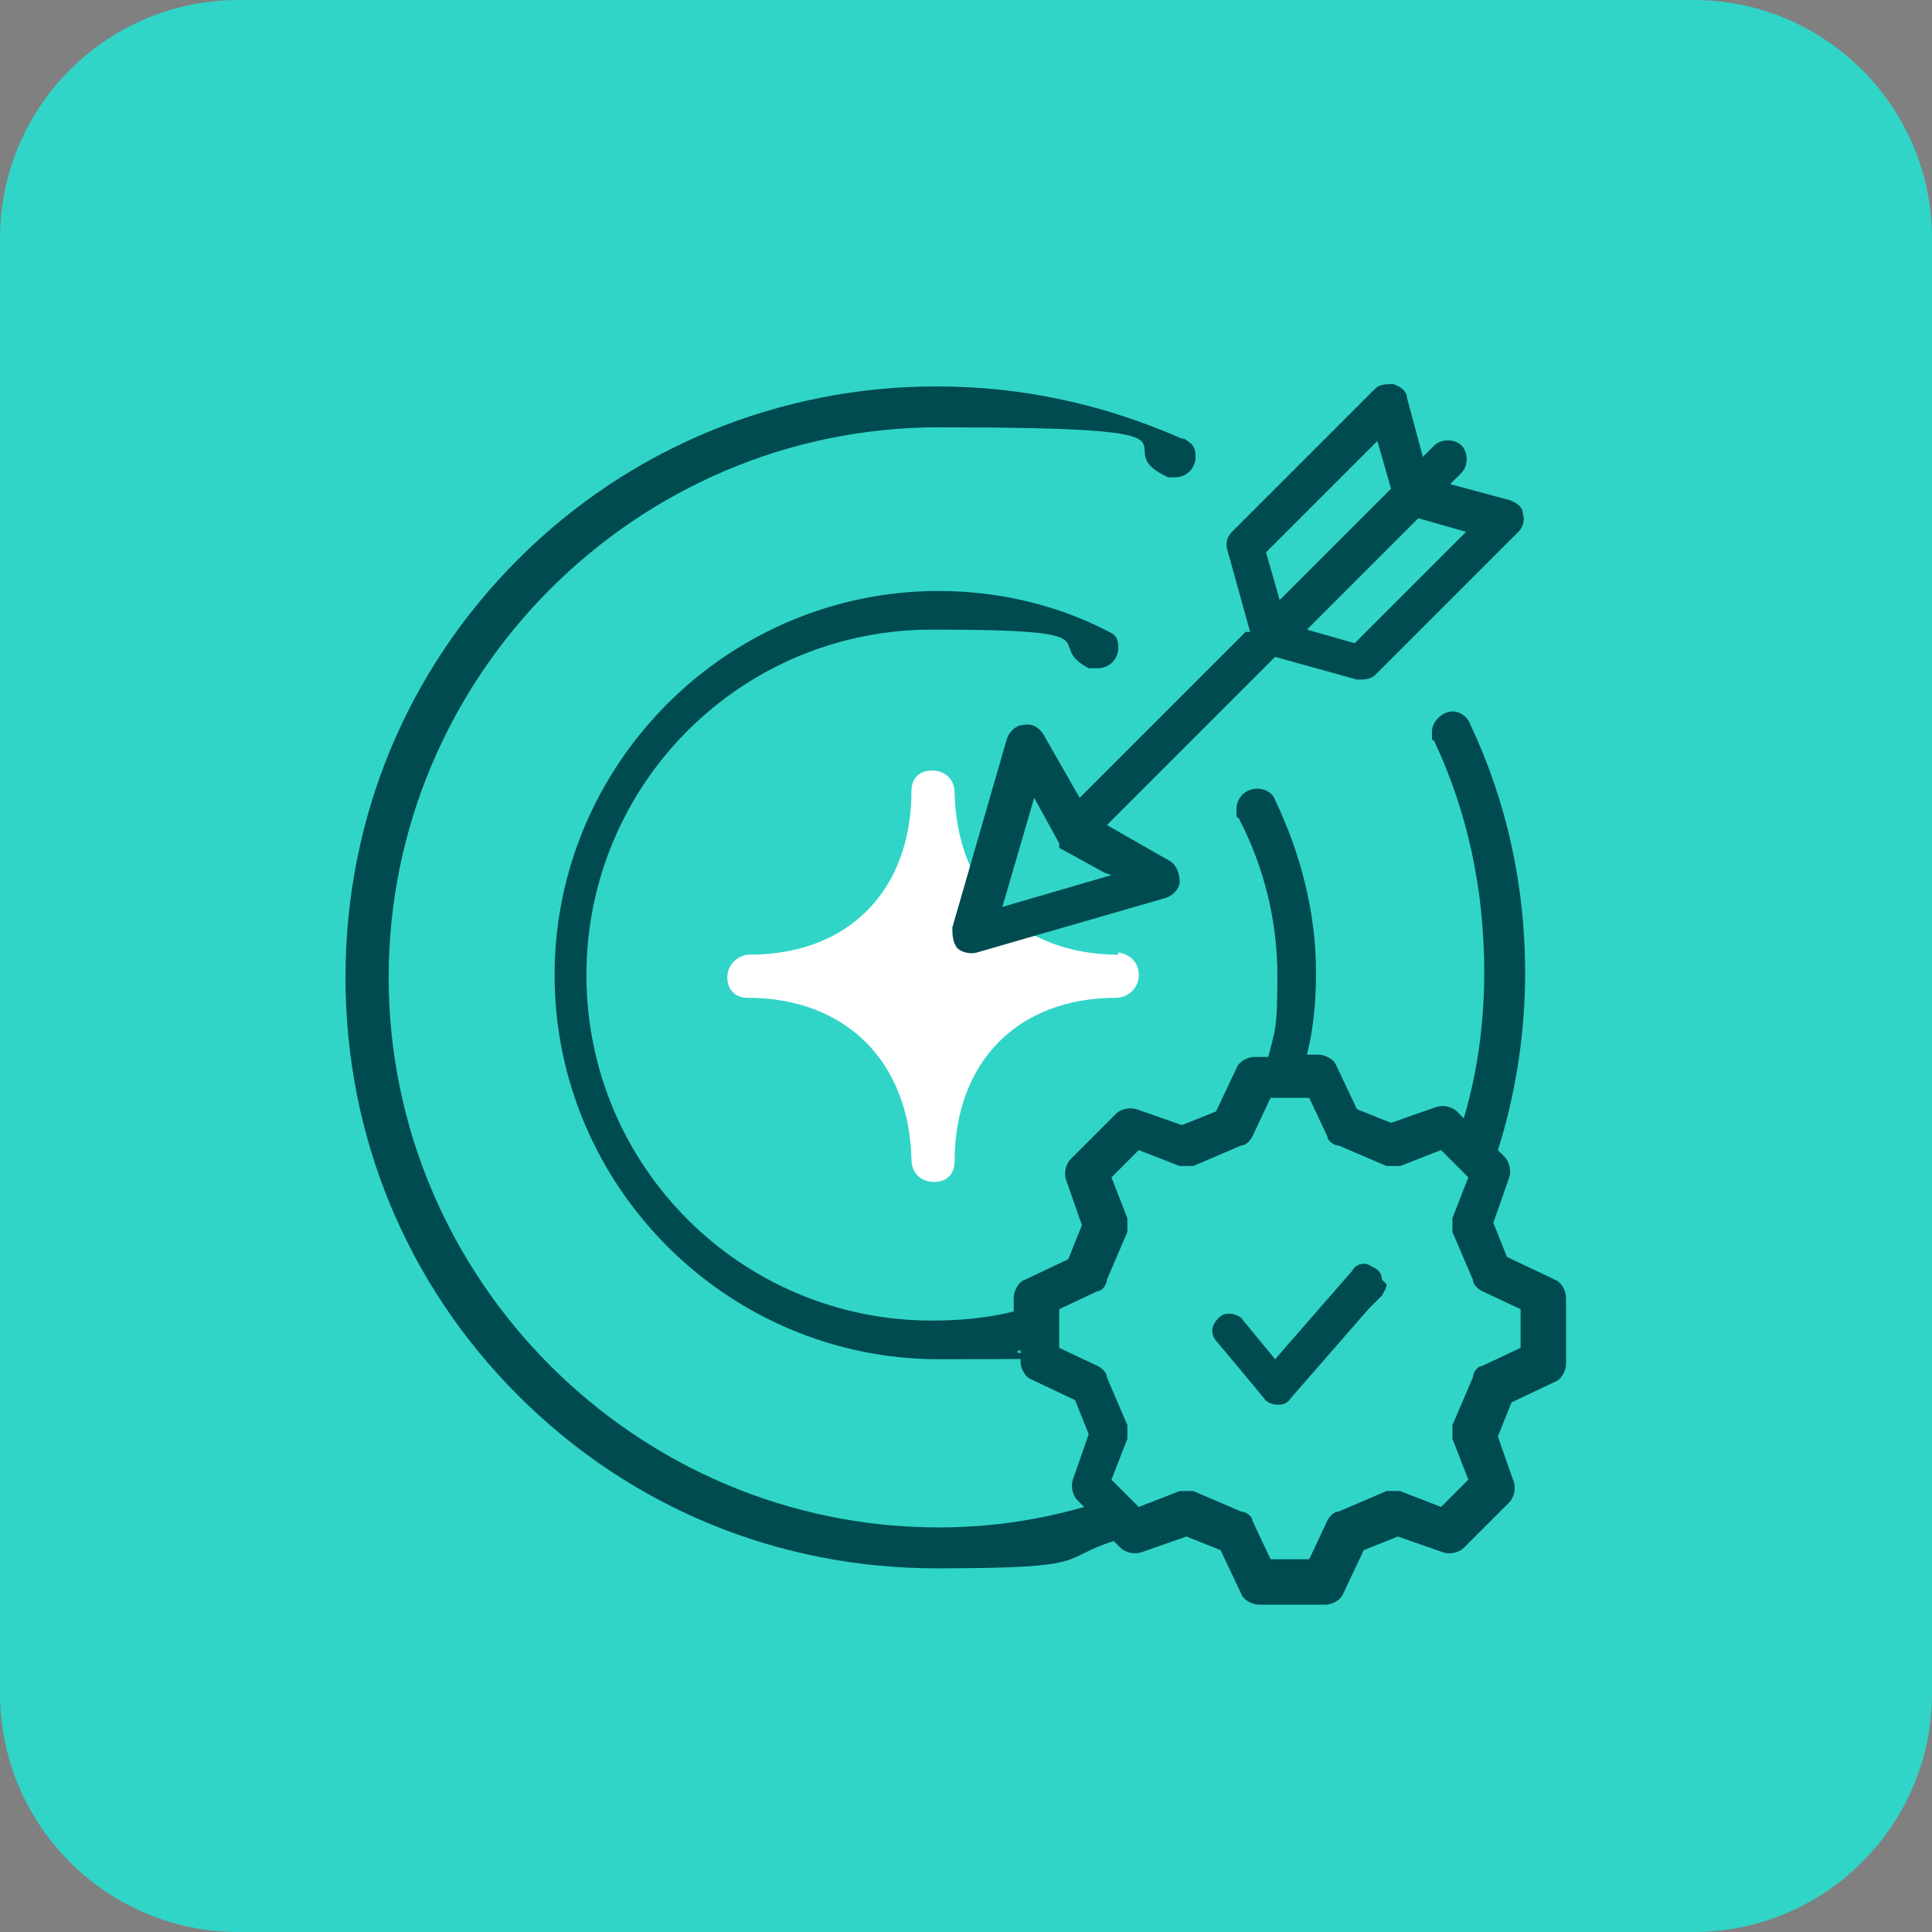
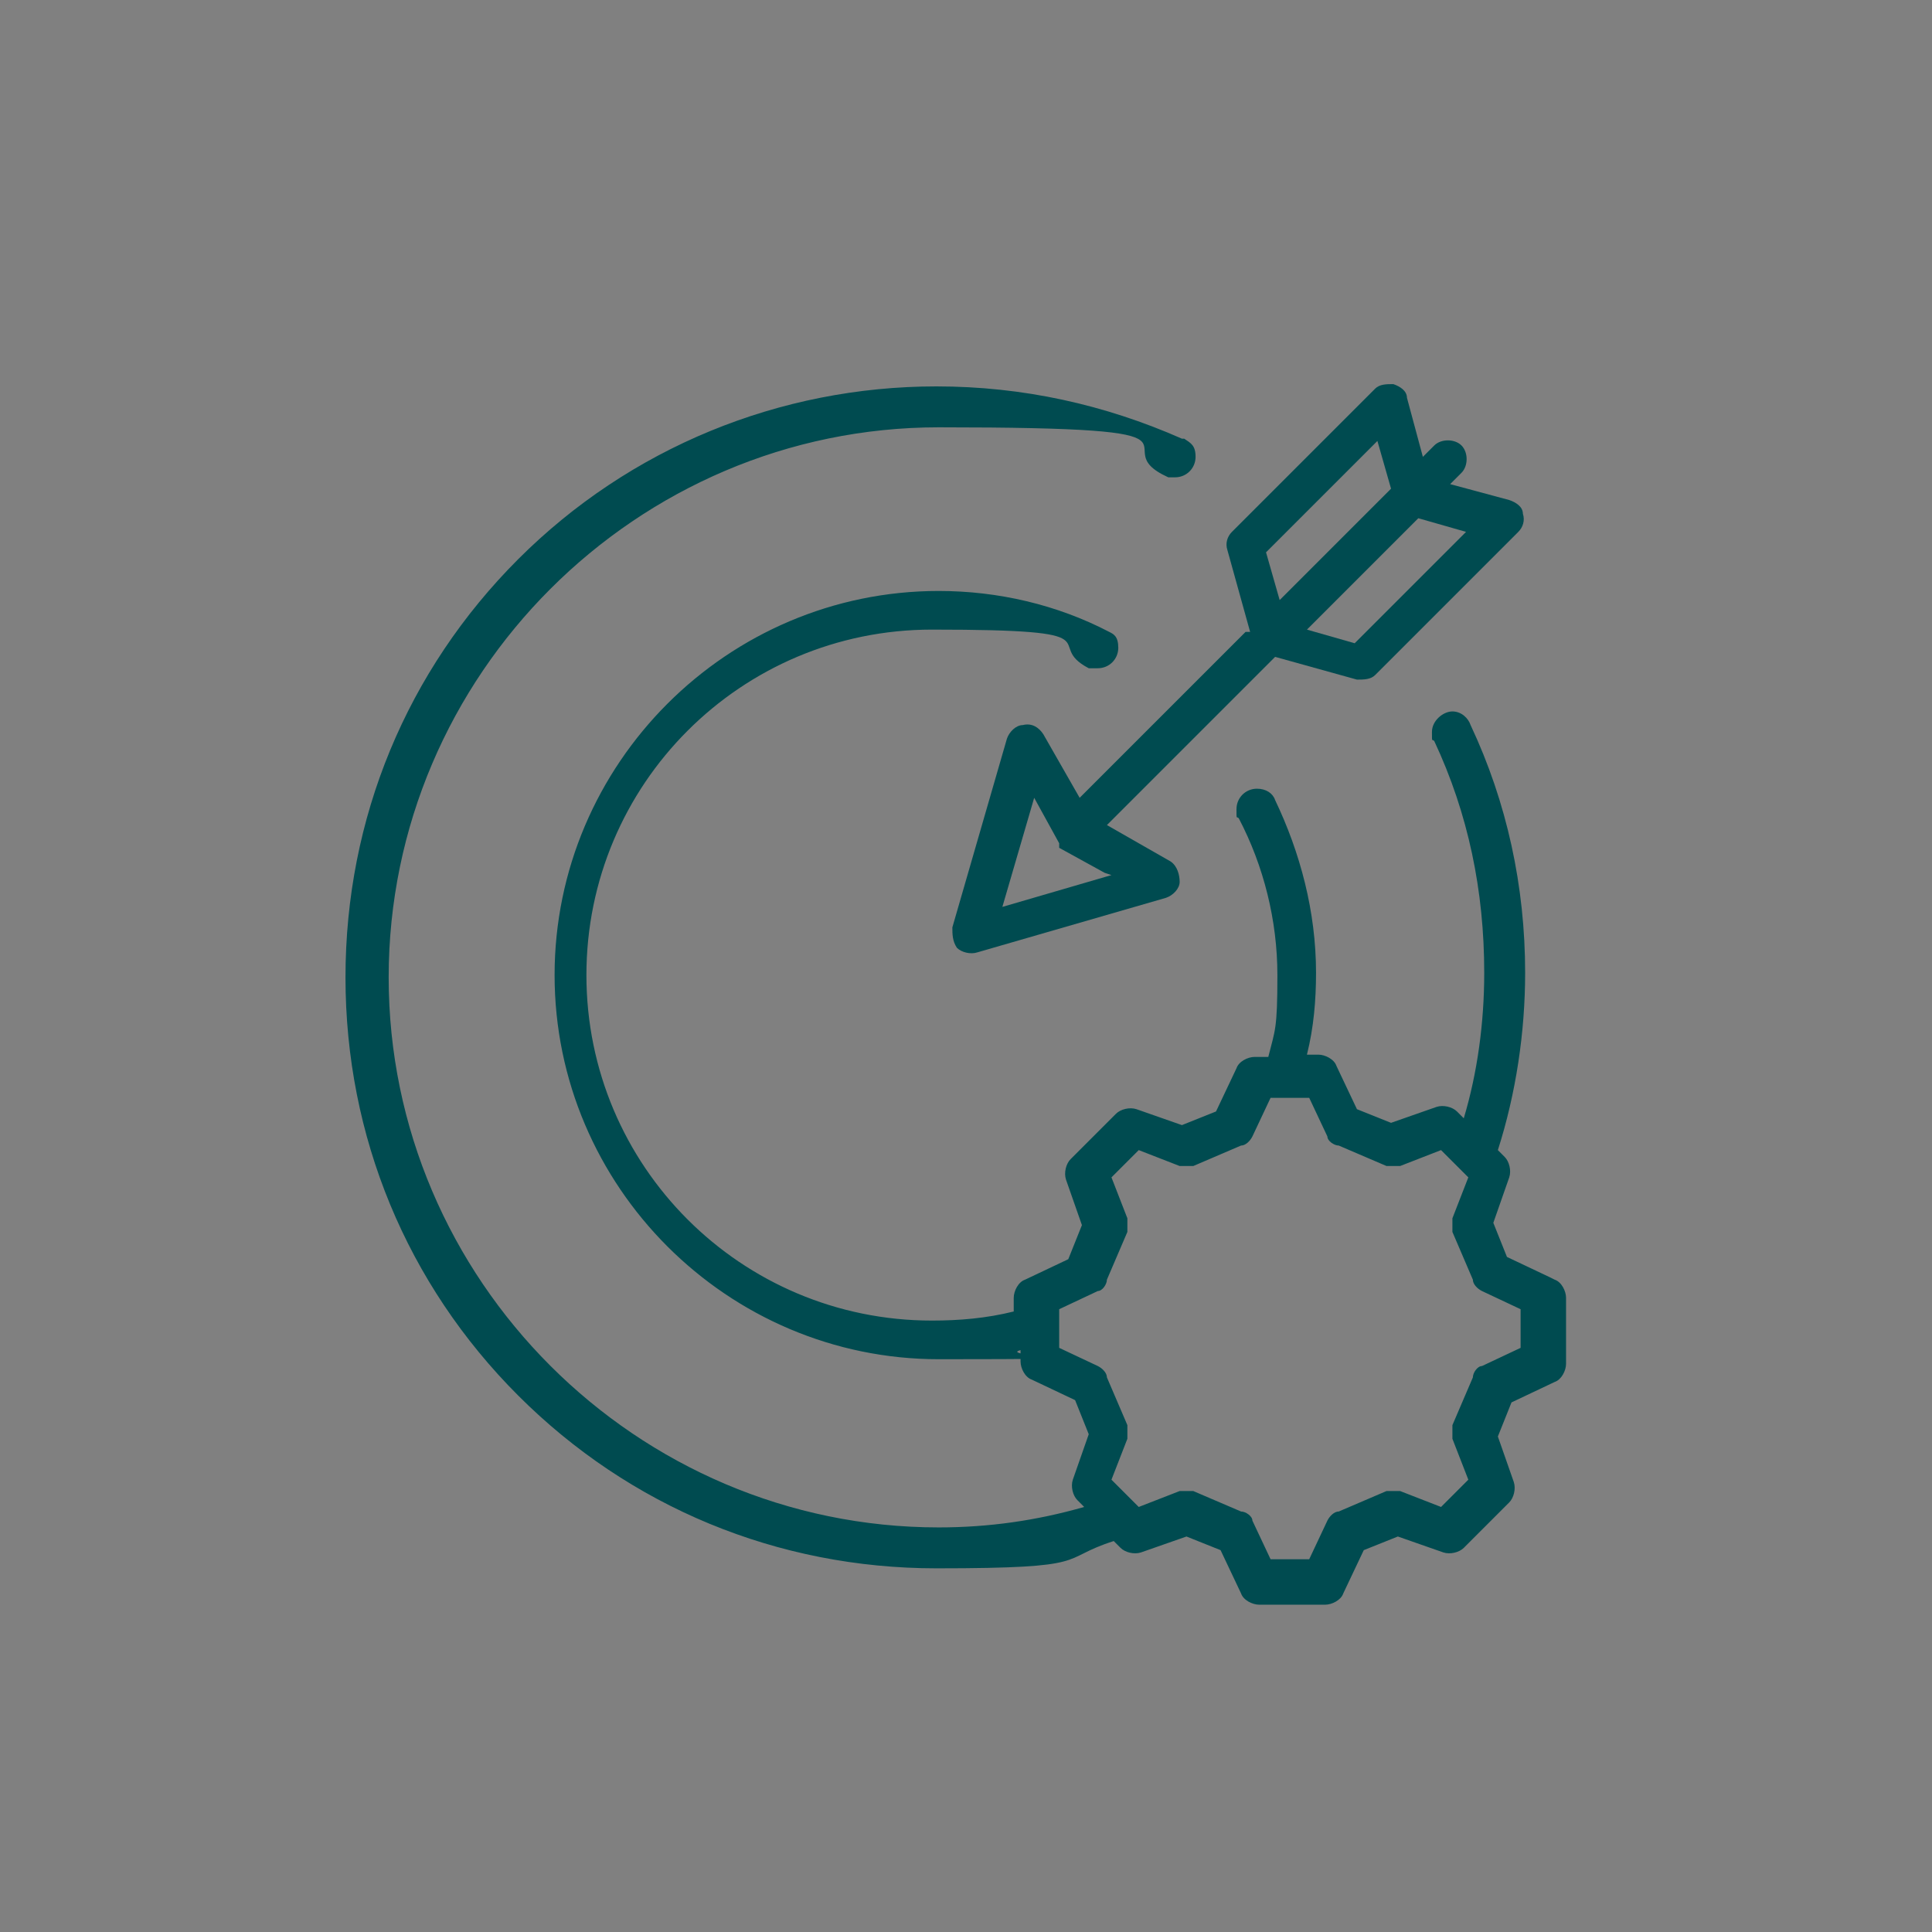
<svg xmlns="http://www.w3.org/2000/svg" id="Layer_1" viewBox="0 0 85 85">
  <rect x="0" y="0" width="85" height="85" fill="#808080" stroke="none" />
  <defs>
    <style>.st0{fill:#004b50}</style>
  </defs>
-   <path d="M74.5 0h-64C4.7 0 0 4.7 0 10.5v64C0 80.3 4.7 85 10.5 85h64C80.3 85 85 80.3 85 74.5v-64C85 4.7 80.3 0 74.5 0" style="fill:#30d5c8" />
-   <path d="M49.2 42c-4.3 0-7.1-2.8-7.2-7.1 0-.6-.4-1-1-1s-.9.4-.9.9c0 4.4-2.8 7.2-7.1 7.2-.5 0-1 .4-1 1s.4.9.9.9c4.3 0 7.1 2.8 7.2 7.1 0 .6.4 1 1 1s.9-.4.9-.9c0-4.4 2.8-7.2 7.1-7.2.5 0 1-.4 1-1s-.4-.9-.9-1Z" style="fill:#fff" />
  <path d="m54.8 27.8-.4.4-6 6-.9.9-1.6-2.8c-.2-.3-.5-.5-.9-.4-.3 0-.6.3-.7.6l-2.4 8.3c0 .3 0 .6.2.9.2.2.6.3.9.2l8.3-2.4c.3-.1.6-.4.6-.7s-.1-.7-.4-.9l-2.8-1.6 1.7-1.7 3.3-3.3 2.4-2.4 3.6 1c.3 0 .6 0 .8-.2l.6-.6 4.1-4.1 1.6-1.6c.2-.2.3-.5.2-.8 0-.3-.3-.5-.6-.6l-2.6-.7.5-.5c.3-.3.3-.9 0-1.2s-.9-.3-1.2 0l-.5.5-.7-2.6c0-.3-.3-.5-.6-.6-.3 0-.6 0-.8.2l-4.4 4.4-1.3 1.3-.6.6c-.2.2-.3.5-.2.8l1 3.6Zm-5.9 10.7-4.8 1.4 1.4-4.8 1.1 2v.2l2 1.1Zm13.5-15.7 2.1.6-4.9 4.9-2.1-.6zm-1.8-3.4.6 2.1-4.9 4.9-.6-2.1z" class="st0" />
  <path d="m68.2 56.2-1.9-.9-.6-1.5.7-2c.1-.3 0-.7-.2-.9l-.3-.3c.8-2.5 1.2-5.2 1.2-7.8 0-3.8-.8-7.5-2.4-10.9-.1-.3-.4-.6-.8-.6s-.9.4-.9.9 0 .3.1.4c1.5 3.2 2.2 6.6 2.2 10.2 0 2.2-.3 4.4-.9 6.4l-.3-.3c-.2-.2-.6-.3-.9-.2l-2 .7-1.5-.6-.9-1.9c-.1-.3-.5-.5-.8-.5h-.5c.3-1.2.4-2.4.4-3.6 0-2.7-.7-5.3-1.8-7.6-.1-.3-.4-.5-.8-.5-.5 0-.9.4-.9.9s0 .3.1.4c1.1 2.1 1.7 4.5 1.7 6.9s-.1 2.4-.4 3.6h-.6c-.3 0-.7.2-.8.5l-.9 1.9-1.5.6-2-.7c-.3-.1-.7 0-.9.2l-2 2c-.2.2-.3.6-.2.9l.7 2-.6 1.5-1.9.9c-.3.1-.5.5-.5.8v.6c-1.2.3-2.4.4-3.6.4-8.4 0-15.2-6.8-15.2-15.2S32.6 27.7 41 27.7s4.8.6 6.9 1.7h.4c.5 0 .9-.4.9-.9s-.2-.6-.4-.7c-2.3-1.2-4.9-1.8-7.5-1.8-9.3 0-16.9 7.6-16.9 16.9S32 59.8 41.3 59.8s2.4-.1 3.6-.4v.5c0 .3.2.7.5.8l1.9.9.6 1.5-.7 2c-.1.3 0 .7.2.9l.3.3c-2.1.6-4.2.9-6.4.9C28 67.2 17.1 56.3 17.1 43S28 18.8 41.3 18.8s7 .8 10.1 2.2h.3c.5 0 .9-.4.9-.9s-.2-.6-.5-.8H52c-3.4-1.5-7-2.3-10.8-2.3-6.9 0-13.5 2.7-18.4 7.6S15.2 36 15.2 43s2.7 13.5 7.6 18.4S34.2 69 41.2 69s5.3-.4 7.8-1.2l.3.3c.2.2.6.3.9.2l2-.7 1.5.6.9 1.9c.1.3.5.5.8.5h2.9c.3 0 .7-.2.8-.5l.9-1.9 1.5-.6 2 .7c.3.1.7 0 .9-.2l2-2c.2-.2.3-.6.2-.9l-.7-2 .6-1.5 1.9-.9c.3-.1.5-.5.5-.8v-2.9c0-.3-.2-.7-.5-.8Zm-1.3 3.1-1.7.8c-.2 0-.4.3-.4.5l-.9 2.1v.6l.7 1.8-1.2 1.2-1.8-.7H61l-2.1.9c-.2 0-.4.2-.5.4l-.8 1.7h-1.7l-.8-1.7c0-.2-.3-.4-.5-.4l-2.1-.9h-.6l-1.8.7-1.2-1.2.7-1.8v-.6l-.9-2.1c0-.2-.2-.4-.4-.5l-1.7-.8v-1.7l1.7-.8c.2 0 .4-.3.4-.5l.9-2.1v-.6l-.7-1.8 1.2-1.2 1.8.7h.6l2.1-.9c.2 0 .4-.2.5-.4l.8-1.7h1.7l.8 1.7c0 .2.3.4.5.4l2.1.9h.6l1.8-.7 1.2 1.2-.7 1.8v.6l.9 2.1c0 .2.2.4.4.5l1.7.8z" class="st0" />
-   <path d="M60.8 56.3c0-.2-.1-.4-.3-.5s-.3-.2-.5-.2-.4.1-.5.3l-3.4 3.9-1.4-1.7c-.1-.2-.4-.3-.6-.3s-.3 0-.5.2c-.3.3-.4.7 0 1.1l2 2.4c.1.2.4.3.6.3s.4 0 .6-.3l3.4-3.9.6-.6c.1-.2.2-.3.2-.5Z" class="st0" />
</svg>